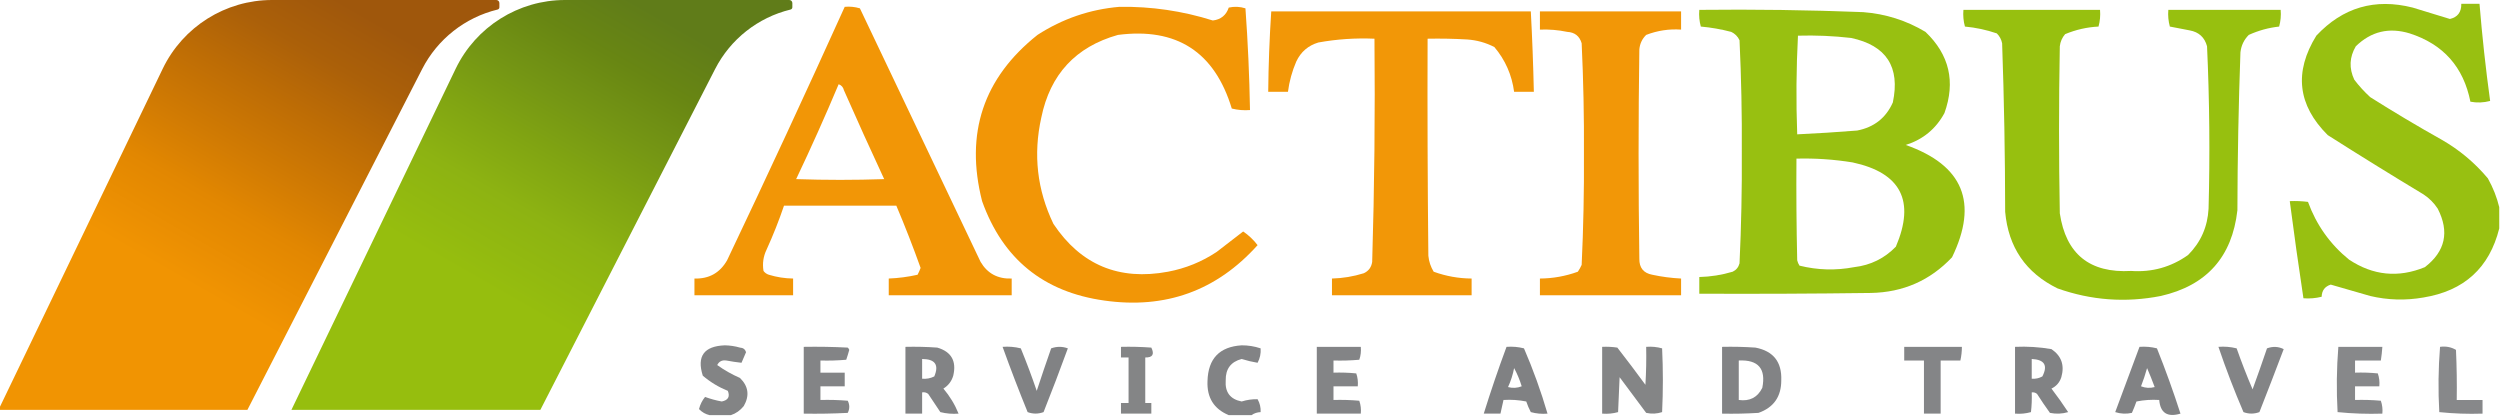
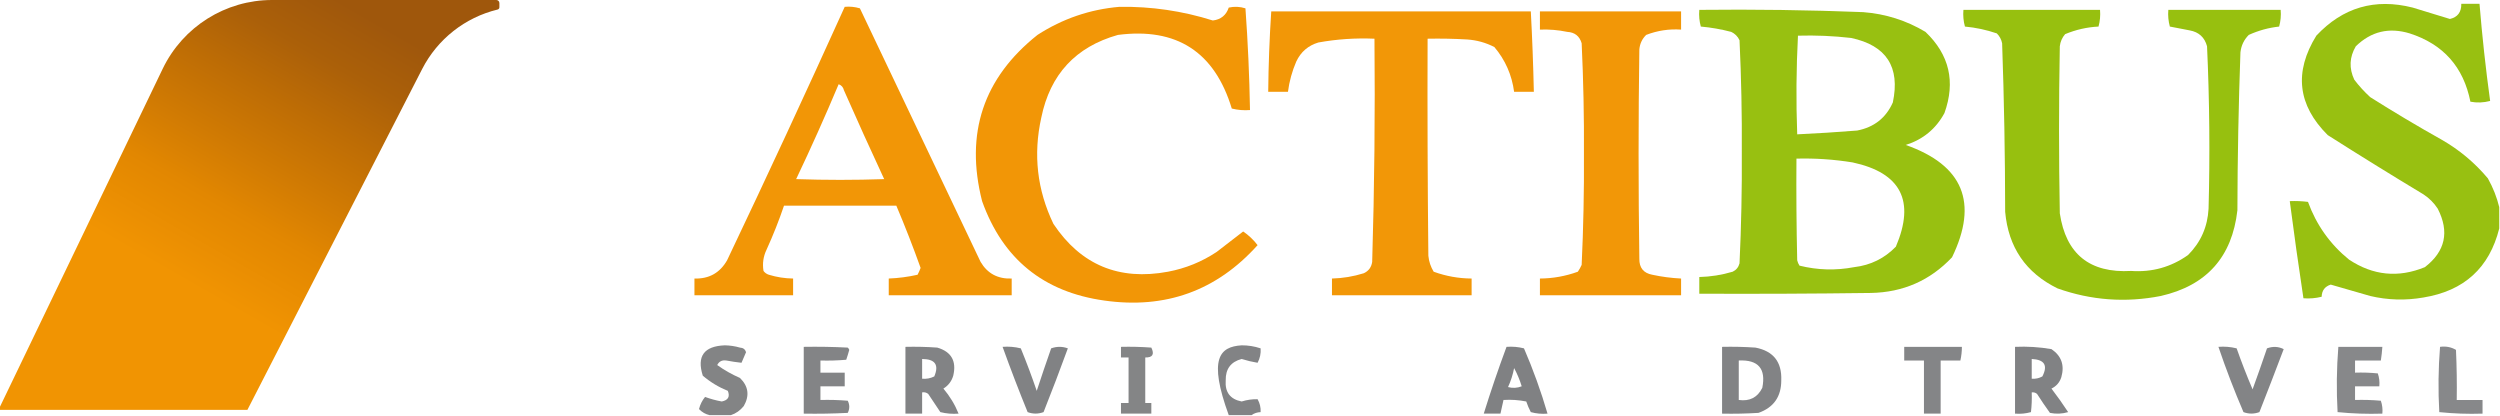
<svg xmlns="http://www.w3.org/2000/svg" width="1647" height="274" viewBox="0 0 1647 274" fill="none">
  <g clip-path="url(#clip0_174_7)">
    <path opacity="0.98" fill-rule="evenodd" clip-rule="evenodd" d="M1646.5 136.5C1646.5 141.167 1646.5 145.833 1646.5 150.5C1640 176.485 1623.34 191.652 1596.5 196C1584.78 198.051 1573.11 197.718 1561.5 195C1552.83 192.5 1544.17 190 1535.5 187.5C1531.64 188.702 1529.64 191.368 1529.5 195.5C1525.55 196.491 1521.55 196.824 1517.5 196.5C1514.28 175.196 1511.28 153.862 1508.5 132.5C1512.51 132.334 1516.51 132.501 1520.5 133C1526.04 148.194 1535.04 160.861 1547.5 171C1563.31 181.517 1579.98 183.184 1597.5 176C1610.97 165.624 1613.8 152.791 1606 137.5C1603.5 133.667 1600.33 130.5 1596.5 128C1575.33 115.251 1554.33 102.251 1533.5 89C1513.69 69.27 1511.19 47.437 1526 23.5C1543.43 4.873 1564.6 -1.294 1589.5 5C1597.69 7.51 1605.86 10.01 1614 12.5C1619.11 11.32 1621.61 7.987 1621.5 2.5C1625.5 2.5 1629.5 2.5 1633.5 2.5C1635.25 23.912 1637.58 45.245 1640.5 66.5C1636.2 67.661 1631.87 67.828 1627.5 67C1622.96 44.128 1609.63 29.128 1587.5 22C1573.9 17.859 1562.07 20.692 1552 30.5C1547.79 37.646 1547.46 44.979 1551 52.5C1554.13 56.633 1557.63 60.466 1561.5 64C1576.91 73.731 1592.57 83.065 1608.5 92C1620.18 98.677 1630.34 107.177 1639 117.5C1642.42 123.604 1644.92 129.937 1646.5 136.5Z" fill="#96BF0D" />
    <path opacity="0.975" fill-rule="evenodd" clip-rule="evenodd" d="M556.5 4.5C559.898 4.18 563.232 4.513 566.5 5.5C593 61.167 619.5 116.833 646 172.5C650.519 180.18 657.353 183.847 666.5 183.5C666.5 187.167 666.5 190.833 666.5 194.5C639.5 194.5 612.5 194.5 585.5 194.5C585.5 190.833 585.5 187.167 585.5 183.5C591.908 183.241 598.241 182.407 604.5 181C605.26 179.559 605.926 178.059 606.5 176.5C601.555 162.662 596.222 148.996 590.5 135.5C565.833 135.5 541.167 135.5 516.5 135.5C513.166 145.329 509.333 154.996 505 164.5C502.858 168.97 502.191 173.637 503 178.5C503.903 179.701 505.069 180.535 506.5 181C511.714 182.591 517.048 183.425 522.5 183.5C522.5 187.167 522.5 190.833 522.5 194.5C500.833 194.5 479.167 194.5 457.5 194.5C457.5 190.833 457.5 187.167 457.5 183.5C467.089 183.79 474.256 179.79 479 171.5C505.394 116.047 531.228 60.381 556.5 4.5ZM552.5 55.5C554.335 56.122 555.502 57.456 556 59.5C564.643 79.101 573.477 98.601 582.5 118C563.167 118.667 543.833 118.667 524.5 118C534.32 97.369 543.653 76.535 552.5 55.5Z" fill="#F29400" />
    <path opacity="0.975" fill-rule="evenodd" clip-rule="evenodd" d="M737.5 4.5C758.473 4.19 778.973 7.19 799 13.5C804.294 12.872 807.794 10.039 809.5 5C813.211 4.175 816.878 4.341 820.5 5.5C822.106 27.777 823.106 50.111 823.5 72.5C819.445 72.824 815.445 72.491 811.5 71.5C800.174 34.171 775.174 18.005 736.5 23C708.663 30.841 691.83 49.008 686 77.5C680.592 101.819 683.259 125.153 694 147.5C712.051 174.53 737.217 185.03 769.5 179C781.056 176.816 791.722 172.482 801.5 166C807.344 161.486 813.178 156.986 819 152.5C822.634 154.967 825.801 157.967 828.5 161.5C801.496 191.561 767.83 203.728 727.5 198C687.409 192.382 660.576 170.548 647 132.5C635.658 87.859 647.824 51.359 683.5 23C700.046 12.319 718.046 6.152 737.5 4.5Z" fill="#F29400" />
    <path opacity="0.98" fill-rule="evenodd" clip-rule="evenodd" d="M1119.5 6.5C1155.52 6.083 1191.52 6.583 1227.5 8C1242.23 9.131 1255.89 13.465 1268.5 21C1284.24 36.019 1288.41 53.852 1281 74.5C1275.36 84.912 1266.86 91.912 1255.5 95.5C1293.32 108.804 1303.49 133.471 1286 169.5C1271.59 184.783 1253.75 192.616 1232.5 193C1194.83 193.5 1157.17 193.667 1119.5 193.5C1119.5 189.833 1119.5 186.167 1119.5 182.5C1126.99 182.313 1134.33 181.147 1141.5 179C1143.81 177.891 1145.31 176.057 1146 173.5C1147.15 149.048 1147.65 124.548 1147.5 100C1147.65 75.452 1147.15 50.952 1146 26.5C1144.83 24 1143 22.167 1140.5 21C1133.92 19.267 1127.25 18.1 1120.5 17.5C1119.51 13.893 1119.18 10.226 1119.5 6.5ZM1184.5 23.5C1196.21 23.168 1207.88 23.668 1219.5 25C1242.78 29.956 1251.94 44.123 1247 67.5C1242.47 77.675 1234.64 83.842 1223.5 86C1210.3 87.055 1197.13 87.888 1184 88.5C1183.2 66.803 1183.37 45.136 1184.5 23.5ZM1183.5 104.5C1195.91 104.178 1208.25 105.012 1220.5 107C1252.35 113.854 1261.85 132.354 1249 162.5C1241.5 170.232 1232.33 174.732 1221.5 176C1209.38 178.295 1197.38 177.962 1185.5 175C1184.81 173.933 1184.31 172.766 1184 171.5C1183.5 149.169 1183.33 126.836 1183.5 104.5Z" fill="#96BF0D" />
    <path opacity="0.987" fill-rule="evenodd" clip-rule="evenodd" d="M1293.5 6.5C1323.5 6.5 1353.5 6.5 1383.5 6.5C1383.82 10.226 1383.49 13.893 1382.5 17.5C1374.88 17.892 1367.54 19.558 1360.5 22.5C1358.52 24.795 1357.35 27.462 1357 30.5C1356.33 67.167 1356.33 103.833 1357 140.5C1361 167.36 1376.67 180.027 1404 178.5C1417.8 179.452 1430.3 175.952 1441.5 168C1449.86 159.614 1454.36 149.447 1455 137.5C1455.97 101.794 1455.63 66.128 1454 30.5C1452.42 24.59 1448.59 21.09 1442.5 20C1438.14 19.212 1433.81 18.378 1429.5 17.5C1428.51 13.893 1428.18 10.226 1428.5 6.5C1453.17 6.5 1477.83 6.5 1502.5 6.5C1502.82 10.226 1502.49 13.893 1501.5 17.5C1494.53 18.26 1487.87 20.093 1481.5 23C1478.33 26.155 1476.5 29.988 1476 34.5C1474.75 69.147 1474.09 103.814 1474 138.5C1470.53 169.304 1453.69 188.138 1423.5 195C1400.34 199.536 1377.67 197.869 1355.5 190C1334.59 179.731 1323.09 162.898 1321 139.5C1320.96 102.467 1320.3 65.467 1319 28.5C1318.48 25.966 1317.32 23.8 1315.5 22C1308.66 19.666 1301.66 18.166 1294.5 17.5C1293.51 13.893 1293.18 10.226 1293.5 6.5Z" fill="#96BF0D" />
    <path opacity="0.971" fill-rule="evenodd" clip-rule="evenodd" d="M837.5 7.5C894.5 7.5 951.5 7.5 1008.5 7.5C1009.44 25.15 1010.11 42.817 1010.5 60.5C1006.17 60.5 1001.83 60.5 997.5 60.5C996.004 49.348 991.671 39.514 984.5 31C978.855 28.089 972.855 26.422 966.5 26C957.84 25.5 949.173 25.334 940.5 25.5C940.333 73.168 940.5 120.834 941 168.5C941.373 172.285 942.539 175.785 944.5 179C952.556 181.937 960.89 183.437 969.5 183.5C969.5 187.167 969.5 190.833 969.5 194.5C938.833 194.5 908.167 194.5 877.5 194.5C877.5 190.833 877.5 187.167 877.5 183.5C884.664 183.31 891.664 182.143 898.5 180C901.663 178.52 903.496 176.02 904 172.5C905.467 123.529 905.967 74.529 905.5 25.5C893.055 24.953 880.721 25.786 868.5 28C861.819 30.013 856.986 34.18 854 40.5C851.229 46.916 849.396 53.583 848.5 60.5C844.167 60.5 839.833 60.5 835.5 60.5C835.674 42.796 836.341 25.129 837.5 7.5Z" fill="#F29400" />
    <path opacity="0.97" fill-rule="evenodd" clip-rule="evenodd" d="M1014.5 7.5C1045.5 7.5 1076.5 7.5 1107.5 7.5C1107.5 11.5 1107.5 15.5 1107.5 19.5C1099.56 18.966 1091.89 20.133 1084.5 23C1081.86 25.576 1080.36 28.743 1080 32.5C1079.33 78.5 1079.33 124.5 1080 170.5C1079.92 176.417 1082.76 179.917 1088.5 181C1094.77 182.348 1101.11 183.182 1107.5 183.5C1107.5 187.167 1107.5 190.833 1107.5 194.5C1076.5 194.5 1045.5 194.5 1014.5 194.5C1014.5 190.833 1014.5 187.167 1014.5 183.5C1023.11 183.437 1031.44 181.937 1039.5 179C1040.46 177.581 1041.29 176.081 1042 174.5C1043.14 150.206 1043.64 125.873 1043.5 101.5C1043.64 77.127 1043.14 52.794 1042 28.5C1040.61 23.782 1037.45 21.282 1032.5 21C1026.57 19.761 1020.57 19.261 1014.5 19.5C1014.5 15.5 1014.5 11.5 1014.5 7.5Z" fill="#F29400" />
    <path opacity="0.94" fill-rule="evenodd" clip-rule="evenodd" d="M481.5 273.5C476.833 273.5 472.167 273.5 467.5 273.5C464.816 272.897 462.482 271.564 460.5 269.5C461.278 266.461 462.612 263.794 464.5 261.5C468.084 262.819 471.75 263.819 475.5 264.5C479.692 263.662 481.025 261.329 479.5 257.5C473.418 255.046 467.918 251.713 463 247.5C458.932 234.703 463.765 228.036 477.5 227.5C480.903 227.561 484.236 228.061 487.5 229C489.573 229.118 490.907 230.118 491.5 232C490.496 234.35 489.496 236.684 488.5 239C485.216 238.64 481.882 238.14 478.5 237.5C475.729 237.082 473.729 238.082 472.5 240.5C477.14 243.824 482.14 246.657 487.5 249C493.092 254.479 493.925 260.645 490 267.5C487.678 270.395 484.845 272.395 481.5 273.5Z" fill="#7B7C7E" />
-     <path opacity="0.942" fill-rule="evenodd" clip-rule="evenodd" d="M824.5 273.5C819.5 273.5 814.5 273.5 809.5 273.5C799.689 269.409 795.023 261.909 795.5 251C795.922 236.247 803.422 228.414 818 227.5C822.297 227.483 826.463 228.149 830.5 229.5C830.743 232.883 830.076 236.049 828.5 239C825.039 238.428 821.539 237.594 818 236.5C810.892 238.358 807.392 243.025 807.5 250.5C806.911 258.35 810.411 263.016 818 264.5C821.468 263.419 824.968 262.919 828.5 263C829.991 265.621 830.658 268.455 830.5 271.5C828.214 271.595 826.214 272.262 824.5 273.5Z" fill="#7B7C7E" />
+     <path opacity="0.942" fill-rule="evenodd" clip-rule="evenodd" d="M824.5 273.5C819.5 273.5 814.5 273.5 809.5 273.5C795.922 236.247 803.422 228.414 818 227.5C822.297 227.483 826.463 228.149 830.5 229.5C830.743 232.883 830.076 236.049 828.5 239C825.039 238.428 821.539 237.594 818 236.5C810.892 238.358 807.392 243.025 807.5 250.5C806.911 258.35 810.411 263.016 818 264.5C821.468 263.419 824.968 262.919 828.5 263C829.991 265.621 830.658 268.455 830.5 271.5C828.214 271.595 826.214 272.262 824.5 273.5Z" fill="#7B7C7E" />
    <path opacity="0.93" fill-rule="evenodd" clip-rule="evenodd" d="M529.5 228.5C539.172 228.334 548.839 228.5 558.5 229C558.957 229.414 559.291 229.914 559.5 230.5C558.894 232.709 558.227 234.876 557.5 237C551.843 237.499 546.176 237.666 540.5 237.5C540.5 240.167 540.5 242.833 540.5 245.5C545.833 245.5 551.167 245.5 556.5 245.5C556.5 248.5 556.5 251.5 556.5 254.5C551.167 254.5 545.833 254.5 540.5 254.5C540.5 257.5 540.5 260.5 540.5 263.5C546.509 263.334 552.509 263.501 558.5 264C559.833 266.667 559.833 269.333 558.5 272C548.839 272.5 539.172 272.666 529.5 272.5C529.5 257.833 529.5 243.167 529.5 228.5Z" fill="#7B7C7E" />
    <path opacity="0.942" fill-rule="evenodd" clip-rule="evenodd" d="M596.5 228.5C603.508 228.334 610.508 228.5 617.5 229C626.764 231.729 630.264 237.896 628 247.5C626.911 251.186 624.745 254.019 621.5 256C625.753 261.018 629.087 266.518 631.5 272.5C627.445 272.824 623.445 272.491 619.5 271.5C616.833 267.5 614.167 263.5 611.5 259.5C610.311 258.571 608.978 258.238 607.5 258.5C607.5 263.167 607.5 267.833 607.5 272.5C603.833 272.5 600.167 272.5 596.5 272.5C596.5 257.833 596.5 243.167 596.5 228.5ZM607.5 236.5C616.077 236.544 618.743 240.377 615.5 248C612.986 249.252 610.32 249.752 607.5 249.5C607.5 245.167 607.5 240.833 607.5 236.5Z" fill="#7B7C7E" />
    <path opacity="0.947" fill-rule="evenodd" clip-rule="evenodd" d="M660.5 228.5C664.555 228.176 668.555 228.509 672.5 229.5C676.278 238.724 679.778 248.057 683 257.5C686.068 248.13 689.235 238.796 692.5 229.5C696.167 228.167 699.833 228.167 703.5 229.5C698.363 243.578 693.03 257.578 687.5 271.5C683.955 272.791 680.455 272.791 677 271.5C671.195 257.248 665.695 242.915 660.5 228.5Z" fill="#7B7C7E" />
    <path opacity="0.932" fill-rule="evenodd" clip-rule="evenodd" d="M738.5 228.5C745.175 228.334 751.842 228.5 758.5 229C760.661 233.448 759.328 235.615 754.5 235.5C754.5 245.5 754.5 255.5 754.5 265.5C755.833 265.5 757.167 265.5 758.5 265.5C758.5 267.833 758.5 270.167 758.5 272.5C751.833 272.5 745.167 272.5 738.5 272.5C738.5 270.167 738.5 267.833 738.5 265.5C740.167 265.5 741.833 265.5 743.5 265.5C743.5 255.5 743.5 245.5 743.5 235.5C741.833 235.5 740.167 235.5 738.5 235.5C738.5 233.167 738.5 230.833 738.5 228.5Z" fill="#7B7C7E" />
-     <path opacity="0.93" fill-rule="evenodd" clip-rule="evenodd" d="M867.5 228.5C877.167 228.5 886.833 228.5 896.5 228.5C896.777 231.448 896.444 234.281 895.5 237C889.843 237.499 884.176 237.666 878.5 237.5C878.5 240.167 878.5 242.833 878.5 245.5C883.511 245.334 888.511 245.501 893.5 246C894.444 248.719 894.777 251.552 894.5 254.5C889.167 254.5 883.833 254.5 878.5 254.5C878.5 257.5 878.5 260.5 878.5 263.5C884.176 263.334 889.843 263.501 895.5 264C896.444 266.719 896.777 269.552 896.5 272.5C886.833 272.5 877.167 272.5 867.5 272.5C867.5 257.833 867.5 243.167 867.5 228.5Z" fill="#7B7C7E" />
    <path opacity="0.959" fill-rule="evenodd" clip-rule="evenodd" d="M992.5 228.5C996.437 228.207 1000.27 228.54 1004 229.5C1010.08 243.563 1015.24 257.896 1019.5 272.5C1015.77 272.823 1012.11 272.489 1008.5 271.5C1007.31 269.249 1006.31 266.915 1005.5 264.5C1000.54 263.506 995.544 263.173 990.5 263.5C989.833 266.5 989.167 269.5 988.5 272.5C984.833 272.5 981.167 272.5 977.5 272.5C982.1 257.702 987.1 243.035 992.5 228.5ZM997.5 242.5C999.531 246.237 1001.2 250.237 1002.5 254.5C999.554 255.655 996.554 255.821 993.5 255C995.335 250.996 996.668 246.83 997.5 242.5Z" fill="#7B7C7E" />
-     <path opacity="0.932" fill-rule="evenodd" clip-rule="evenodd" d="M1055.5 228.5C1058.85 228.335 1062.18 228.502 1065.5 229C1071.79 237.077 1077.95 245.244 1084 253.5C1084.5 245.173 1084.67 236.84 1084.5 228.5C1088.11 228.211 1091.61 228.544 1095 229.5C1095.67 243.5 1095.67 257.5 1095 271.5C1091.59 272.622 1088.09 272.789 1084.5 272C1078.67 264.167 1072.83 256.333 1067 248.5C1066.67 256.167 1066.33 263.833 1066 271.5C1062.61 272.456 1059.11 272.789 1055.5 272.5C1055.5 257.833 1055.5 243.167 1055.5 228.5Z" fill="#7B7C7E" />
    <path opacity="0.945" fill-rule="evenodd" clip-rule="evenodd" d="M1134.5 228.5C1141.84 228.334 1149.17 228.5 1156.5 229C1168.27 231.278 1173.94 238.445 1173.5 250.5C1173.54 261.272 1168.54 268.439 1158.5 272C1150.51 272.5 1142.51 272.666 1134.5 272.5C1134.5 257.833 1134.5 243.167 1134.5 228.5ZM1145.5 237.5C1158.36 236.89 1163.53 242.89 1161 255.5C1157.88 261.837 1152.71 264.503 1145.5 263.5C1145.5 254.833 1145.5 246.167 1145.5 237.5Z" fill="#7B7C7E" />
    <path opacity="0.928" fill-rule="evenodd" clip-rule="evenodd" d="M1254.5 228.5C1267.17 228.5 1279.83 228.5 1292.5 228.5C1292.49 231.545 1292.16 234.545 1291.5 237.5C1287.17 237.5 1282.83 237.5 1278.5 237.5C1278.5 249.167 1278.5 260.833 1278.5 272.5C1274.83 272.5 1271.17 272.5 1267.5 272.5C1267.5 260.833 1267.5 249.167 1267.5 237.5C1263.17 237.5 1258.83 237.5 1254.5 237.5C1254.5 234.5 1254.5 231.5 1254.5 228.5Z" fill="#7B7C7E" />
    <path opacity="0.946" fill-rule="evenodd" clip-rule="evenodd" d="M1327.5 228.5C1335.57 228.137 1343.57 228.637 1351.5 230C1358.08 234.468 1360.25 240.635 1358 248.5C1356.9 251.937 1354.73 254.437 1351.5 256C1355.36 261.028 1359.03 266.194 1362.5 271.5C1358.54 272.66 1354.54 272.827 1350.5 272C1347.54 267.92 1344.71 263.753 1342 259.5C1340.99 258.663 1339.82 258.33 1338.5 258.5C1338.67 262.846 1338.5 267.179 1338 271.5C1334.61 272.456 1331.11 272.789 1327.5 272.5C1327.5 257.833 1327.5 243.167 1327.5 228.5ZM1338.5 236.5C1346.94 236.899 1349.27 240.732 1345.5 248C1343.32 249.202 1340.99 249.702 1338.5 249.5C1338.5 245.167 1338.5 240.833 1338.5 236.5Z" fill="#7B7C7E" />
-     <path opacity="0.957" fill-rule="evenodd" clip-rule="evenodd" d="M1409.5 228.5C1413.44 228.207 1417.27 228.54 1421 229.5C1426.68 243.695 1431.84 258.029 1436.5 272.5C1427.88 275.047 1423.21 272.047 1422.5 263.5C1417.46 263.173 1412.46 263.506 1407.5 264.5C1406.59 267.057 1405.59 269.557 1404.5 272C1400.79 272.825 1397.12 272.659 1393.5 271.5C1398.84 257.143 1404.17 242.81 1409.5 228.5ZM1414.5 242.5C1416.24 246.544 1417.91 250.711 1419.5 255C1416.45 255.821 1413.45 255.655 1410.5 254.5C1412.04 250.55 1413.37 246.55 1414.5 242.5Z" fill="#7B7C7E" />
    <path opacity="0.941" fill-rule="evenodd" clip-rule="evenodd" d="M1461.5 228.5C1465.55 228.176 1469.55 228.509 1473.5 229.5C1476.72 238.652 1480.22 247.652 1484 256.5C1487.27 247.538 1490.43 238.538 1493.5 229.5C1497.32 228.085 1500.98 228.252 1504.5 230C1499.27 243.856 1493.94 257.689 1488.5 271.5C1484.96 272.791 1481.46 272.791 1478 271.5C1471.93 257.356 1466.43 243.023 1461.5 228.5Z" fill="#7B7C7E" />
    <path opacity="0.903" fill-rule="evenodd" clip-rule="evenodd" d="M1540.5 228.5C1550.17 228.5 1559.83 228.5 1569.5 228.5C1569.3 231.518 1568.96 234.518 1568.5 237.5C1562.83 237.5 1557.17 237.5 1551.5 237.5C1551.5 240.167 1551.5 242.833 1551.5 245.5C1556.51 245.334 1561.51 245.501 1566.5 246C1567.44 248.719 1567.78 251.552 1567.5 254.5C1562.17 254.5 1556.83 254.5 1551.5 254.5C1551.5 257.5 1551.5 260.5 1551.5 263.5C1557.18 263.334 1562.84 263.501 1568.5 264C1569.44 266.719 1569.78 269.552 1569.5 272.5C1559.58 272.819 1549.75 272.486 1540 271.5C1539.19 257.092 1539.35 242.759 1540.5 228.5Z" fill="#7B7C7E" />
    <path opacity="0.906" fill-rule="evenodd" clip-rule="evenodd" d="M1607.5 228.5C1611.35 227.971 1614.85 228.638 1618 230.5C1618.5 241.495 1618.67 252.495 1618.5 263.5C1624.17 263.5 1629.83 263.5 1635.5 263.5C1635.5 266.5 1635.5 269.5 1635.5 272.5C1625.92 272.818 1616.42 272.485 1607 271.5C1606.19 257.092 1606.35 242.759 1607.5 228.5Z" fill="#7B7C7E" />
-     <path d="M300.191 45.295C313.524 17.605 341.539 0 372.272 0H520C521.105 0 522 0.895 522 2V4.781C522 5.496 521.51 6.119 520.815 6.288V6.288C499.344 11.502 481.205 25.803 471.124 45.465L356 270H192L300.191 45.295Z" fill="url(#paint0_linear_174_7)" />
    <path d="M107.191 45.295C120.524 17.605 148.539 0 179.272 0H327C328.105 0 329 0.895 329 2V4.781C329 5.496 328.51 6.119 327.815 6.288V6.288C306.344 11.502 288.205 25.803 278.124 45.465L163 270H-1L107.191 45.295Z" fill="url(#paint1_linear_174_7)" />
  </g>
  <defs>
    <linearGradient id="paint0_linear_174_7" x1="265.5" y1="271" x2="419.5" y2="2" gradientUnits="userSpaceOnUse">
      <stop stop-color="#96BE0E" />
      <stop offset="0.318" stop-color="#96BE0E" />
      <stop offset="0.5" stop-color="#8DB312" />
      <stop offset="0.623" stop-color="#81A512" />
      <stop offset="0.75" stop-color="#749514" />
      <stop offset="0.875" stop-color="#688613" />
      <stop offset="1" stop-color="#607C19" />
    </linearGradient>
    <linearGradient id="paint1_linear_174_7" x1="72.5" y1="271" x2="226.5" y2="2" gradientUnits="userSpaceOnUse">
      <stop stop-color="#F19402" />
      <stop offset="0.318" stop-color="#F19402" />
      <stop offset="0.5" stop-color="#E28701" />
      <stop offset="0.623" stop-color="#D07A03" />
      <stop offset="0.75" stop-color="#BE6D05" />
      <stop offset="0.875" stop-color="#AB6009" />
      <stop offset="1" stop-color="#9F570C" />
    </linearGradient>
    <clipPath id="clip0_174_7">
      <rect width="1647" height="274" fill="white" />
    </clipPath>
  </defs>
</svg>